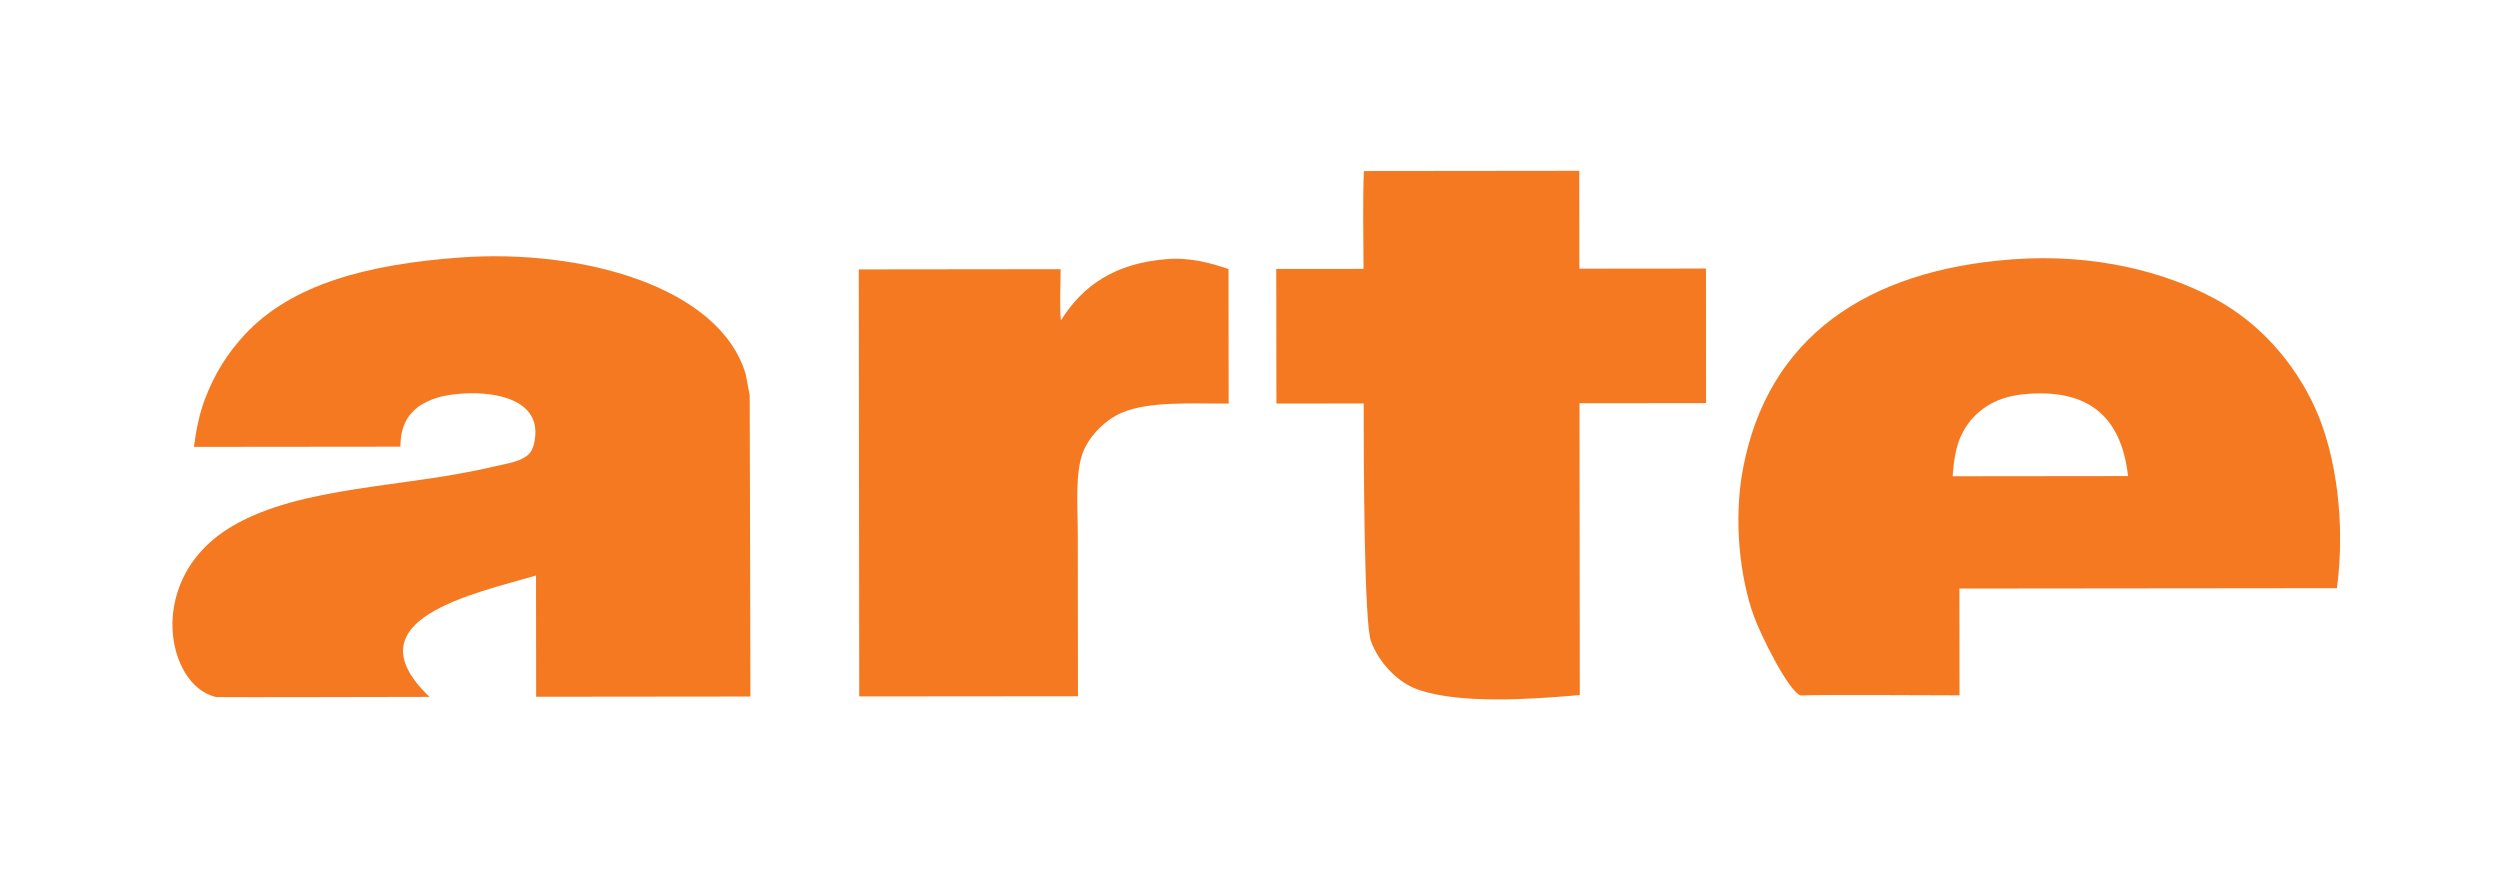
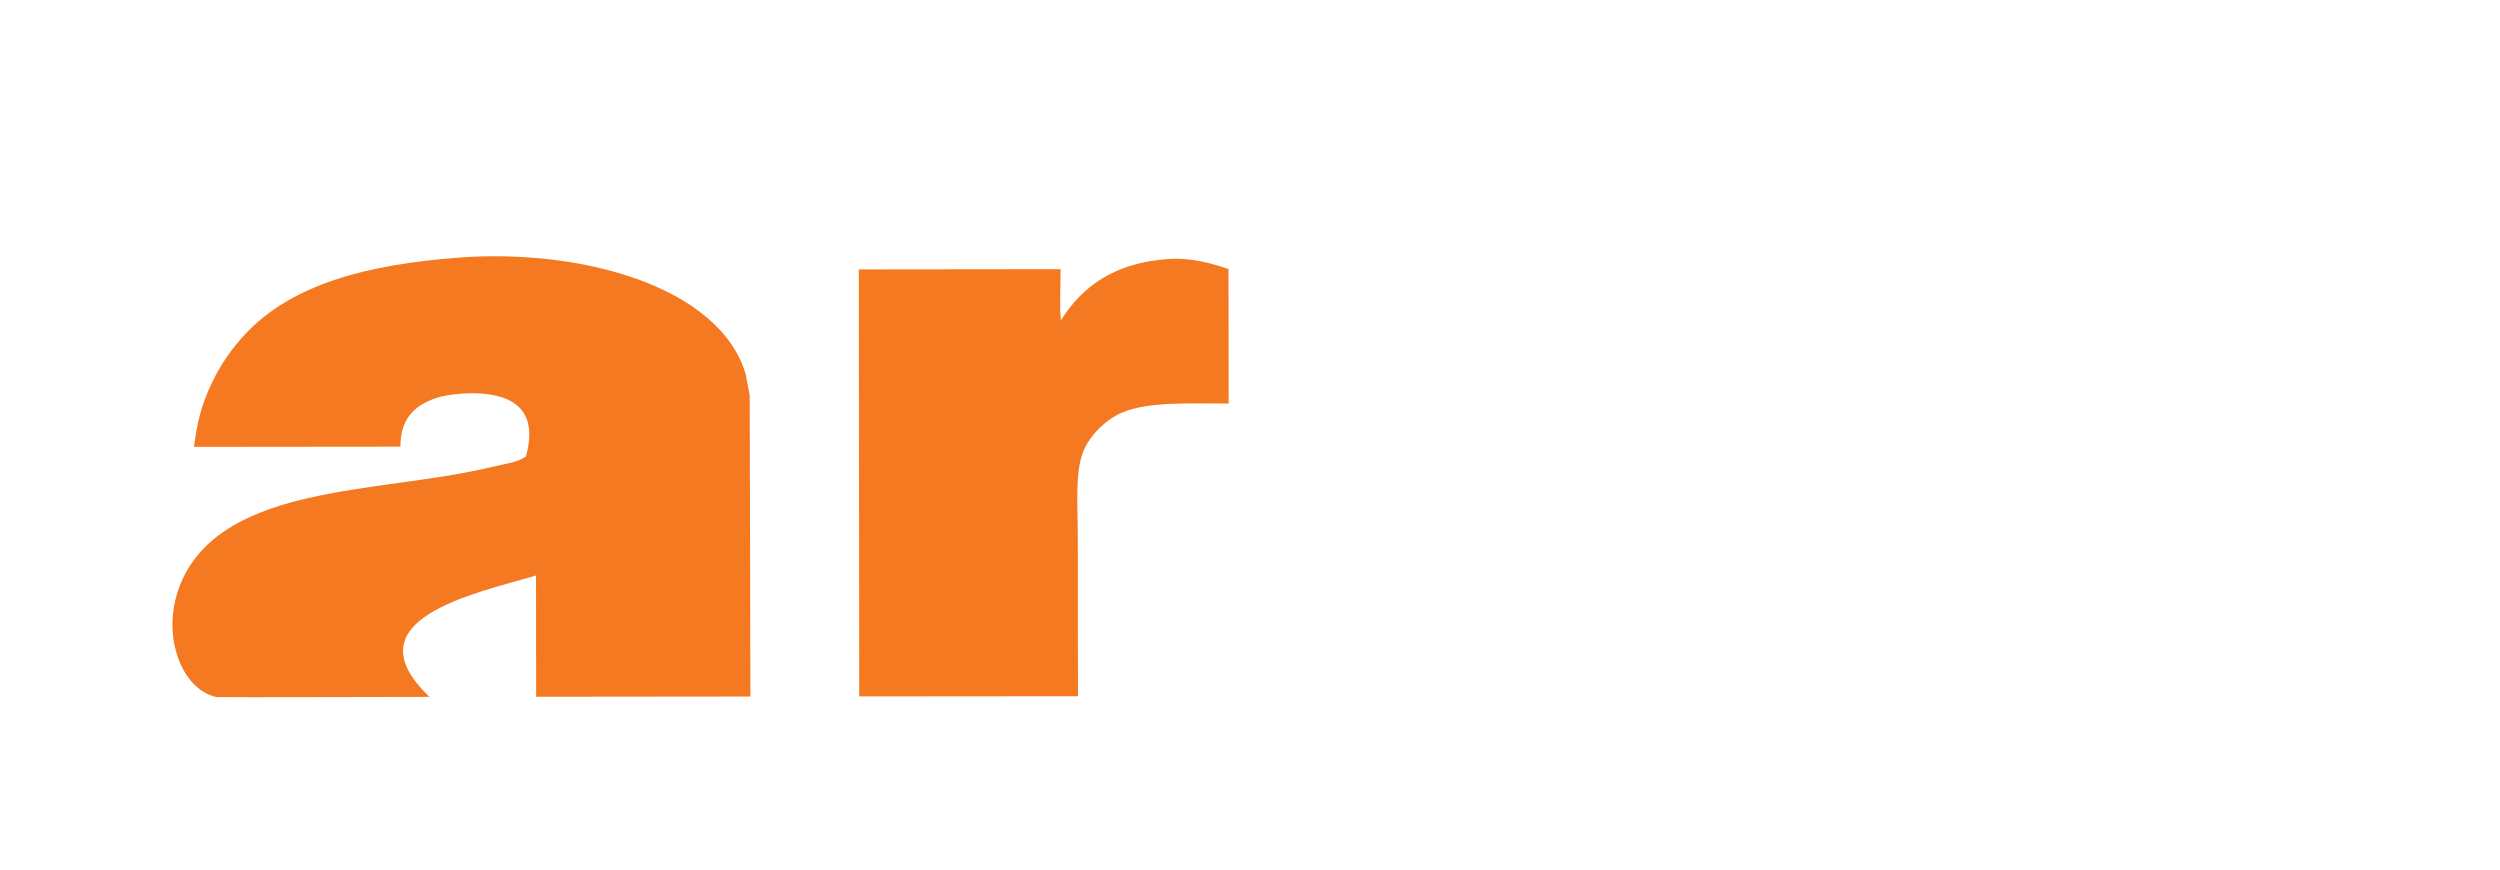
<svg xmlns="http://www.w3.org/2000/svg" width="158" height="55" viewBox="0 0 158 55" fill="none">
-   <path d="M86.196 10.81C90.737 10.804 95.269 10.799 99.81 10.795C99.812 12.854 99.814 14.921 99.816 16.979C102.487 16.978 105.142 16.974 107.816 16.972C107.818 19.805 107.821 22.64 107.823 25.477C105.151 25.479 102.495 25.483 99.825 25.484C99.831 31.645 99.837 37.767 99.843 43.928C96.483 44.222 92.371 44.471 89.74 43.627C88.34 43.178 87.156 41.883 86.649 40.538C86.204 39.37 86.188 29.117 86.184 25.499C84.357 25.499 82.494 25.501 80.669 25.504C80.666 22.667 80.664 19.833 80.66 16.999C82.485 16.998 84.348 16.996 86.175 16.994C86.172 14.96 86.12 12.722 86.196 10.81Z" fill="#F47920" />
-   <path d="M29.014 16.279C36.781 15.7 45.48 18.12 47.125 23.639C47.177 23.887 47.38 24.976 47.38 24.976C47.38 24.976 47.423 40.142 47.426 44.021C42.914 44.027 38.395 44.03 33.885 44.035C33.882 41.483 33.879 38.925 33.877 36.373C30.082 37.493 21.976 39.121 27.147 44.043C23.872 44.046 15.204 44.075 13.676 44.055C11.695 43.615 10.526 40.898 11.003 38.295C11.435 35.926 12.935 34.264 14.717 33.231C19.082 30.695 25.558 30.836 31.203 29.488C31.941 29.311 32.684 29.229 33.237 28.853C33.575 28.623 33.713 28.307 33.798 27.798C34.174 25.508 31.875 24.829 29.724 24.853C29.081 24.858 28.19 24.96 27.619 25.137C27.221 25.256 26.668 25.516 26.357 25.77C25.703 26.295 25.305 27.042 25.307 28.23C20.959 28.234 16.602 28.239 12.255 28.243C12.411 27.081 12.611 26.123 12.954 25.22C13.573 23.588 14.396 22.302 15.476 21.14C18.447 17.945 23.26 16.706 29.014 16.279Z" fill="#F47920" />
+   <path d="M29.014 16.279C36.781 15.7 45.48 18.12 47.125 23.639C47.177 23.887 47.38 24.976 47.38 24.976C47.38 24.976 47.423 40.142 47.426 44.021C42.914 44.027 38.395 44.03 33.885 44.035C33.882 41.483 33.879 38.925 33.877 36.373C30.082 37.493 21.976 39.121 27.147 44.043C23.872 44.046 15.204 44.075 13.676 44.055C11.695 43.615 10.526 40.898 11.003 38.295C11.435 35.926 12.935 34.264 14.717 33.231C19.082 30.695 25.558 30.836 31.203 29.488C31.941 29.311 32.684 29.229 33.237 28.853C34.174 25.508 31.875 24.829 29.724 24.853C29.081 24.858 28.19 24.96 27.619 25.137C27.221 25.256 26.668 25.516 26.357 25.77C25.703 26.295 25.305 27.042 25.307 28.23C20.959 28.234 16.602 28.239 12.255 28.243C12.411 27.081 12.611 26.123 12.954 25.22C13.573 23.588 14.396 22.302 15.476 21.14C18.447 17.945 23.26 16.706 29.014 16.279Z" fill="#F47920" />
  <path d="M73.783 16.373C75.275 16.263 76.585 16.646 77.642 17.003C77.645 19.836 77.648 22.671 77.651 25.506C75.227 25.51 72.602 25.359 70.915 26.076C69.897 26.504 68.876 27.505 68.462 28.54C67.93 29.857 68.115 31.999 68.116 33.81C68.12 37.202 68.123 40.606 68.127 44.002C63.519 44.005 58.908 44.01 54.303 44.014C54.294 35.017 54.285 26.023 54.276 17.026C58.486 17.021 62.817 17.017 67.031 17.012C67.032 18.07 66.953 19.409 67.05 20.247C68.418 18.055 70.468 16.619 73.783 16.373Z" fill="#F47920" />
-   <path d="M146.348 25.859C145.022 22.906 142.791 20.411 140.025 18.908C136.842 17.176 132.332 16.006 127.182 16.391C117.99 17.071 111.697 21.306 110.144 29.691C109.562 32.826 109.94 36.451 110.855 38.968C111.242 40.033 112.999 43.672 113.808 43.955C114.977 43.891 121.335 43.947 123.842 43.945C123.84 41.693 123.837 39.448 123.835 37.197C131.783 37.19 139.741 37.182 147.693 37.173C148.24 33.079 147.647 28.757 146.348 25.859ZM123.406 30.1C123.5 28.878 123.652 28.012 124.104 27.218C124.811 25.968 126.069 25.104 127.822 24.924C132.139 24.473 134.089 26.495 134.492 30.088C130.798 30.09 127.098 30.096 123.406 30.1Z" fill="#F47920" />
</svg>